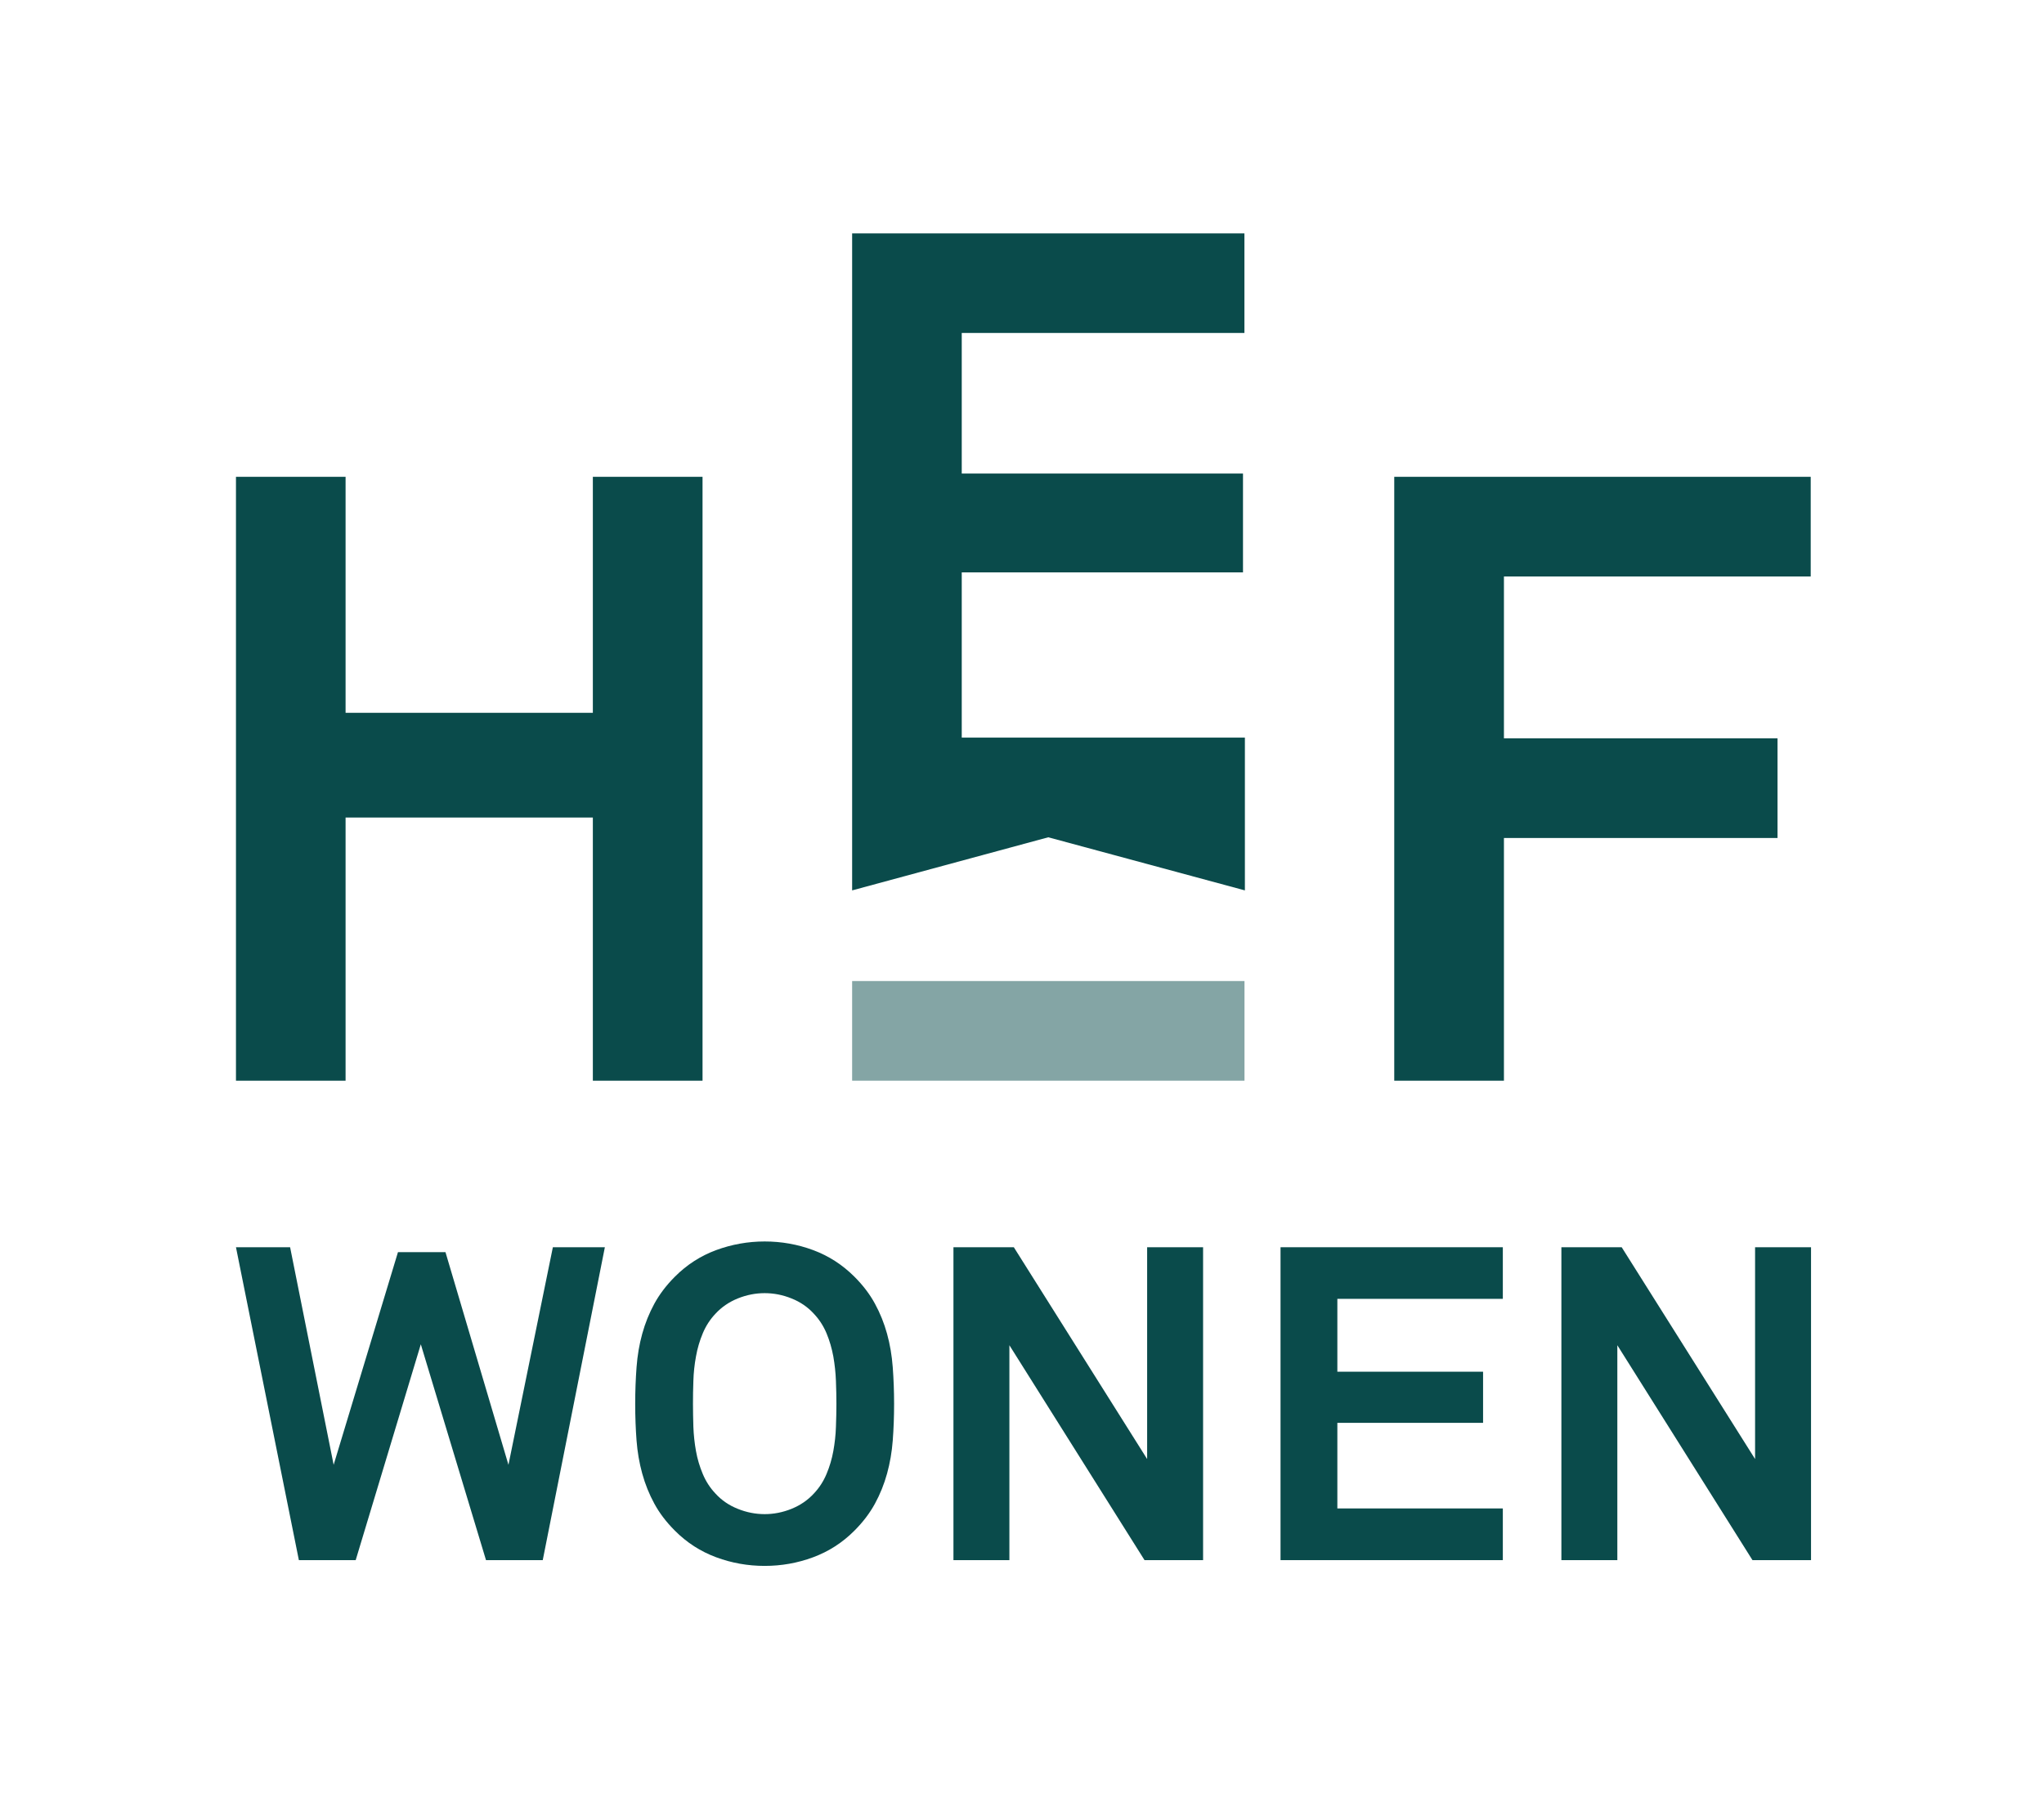
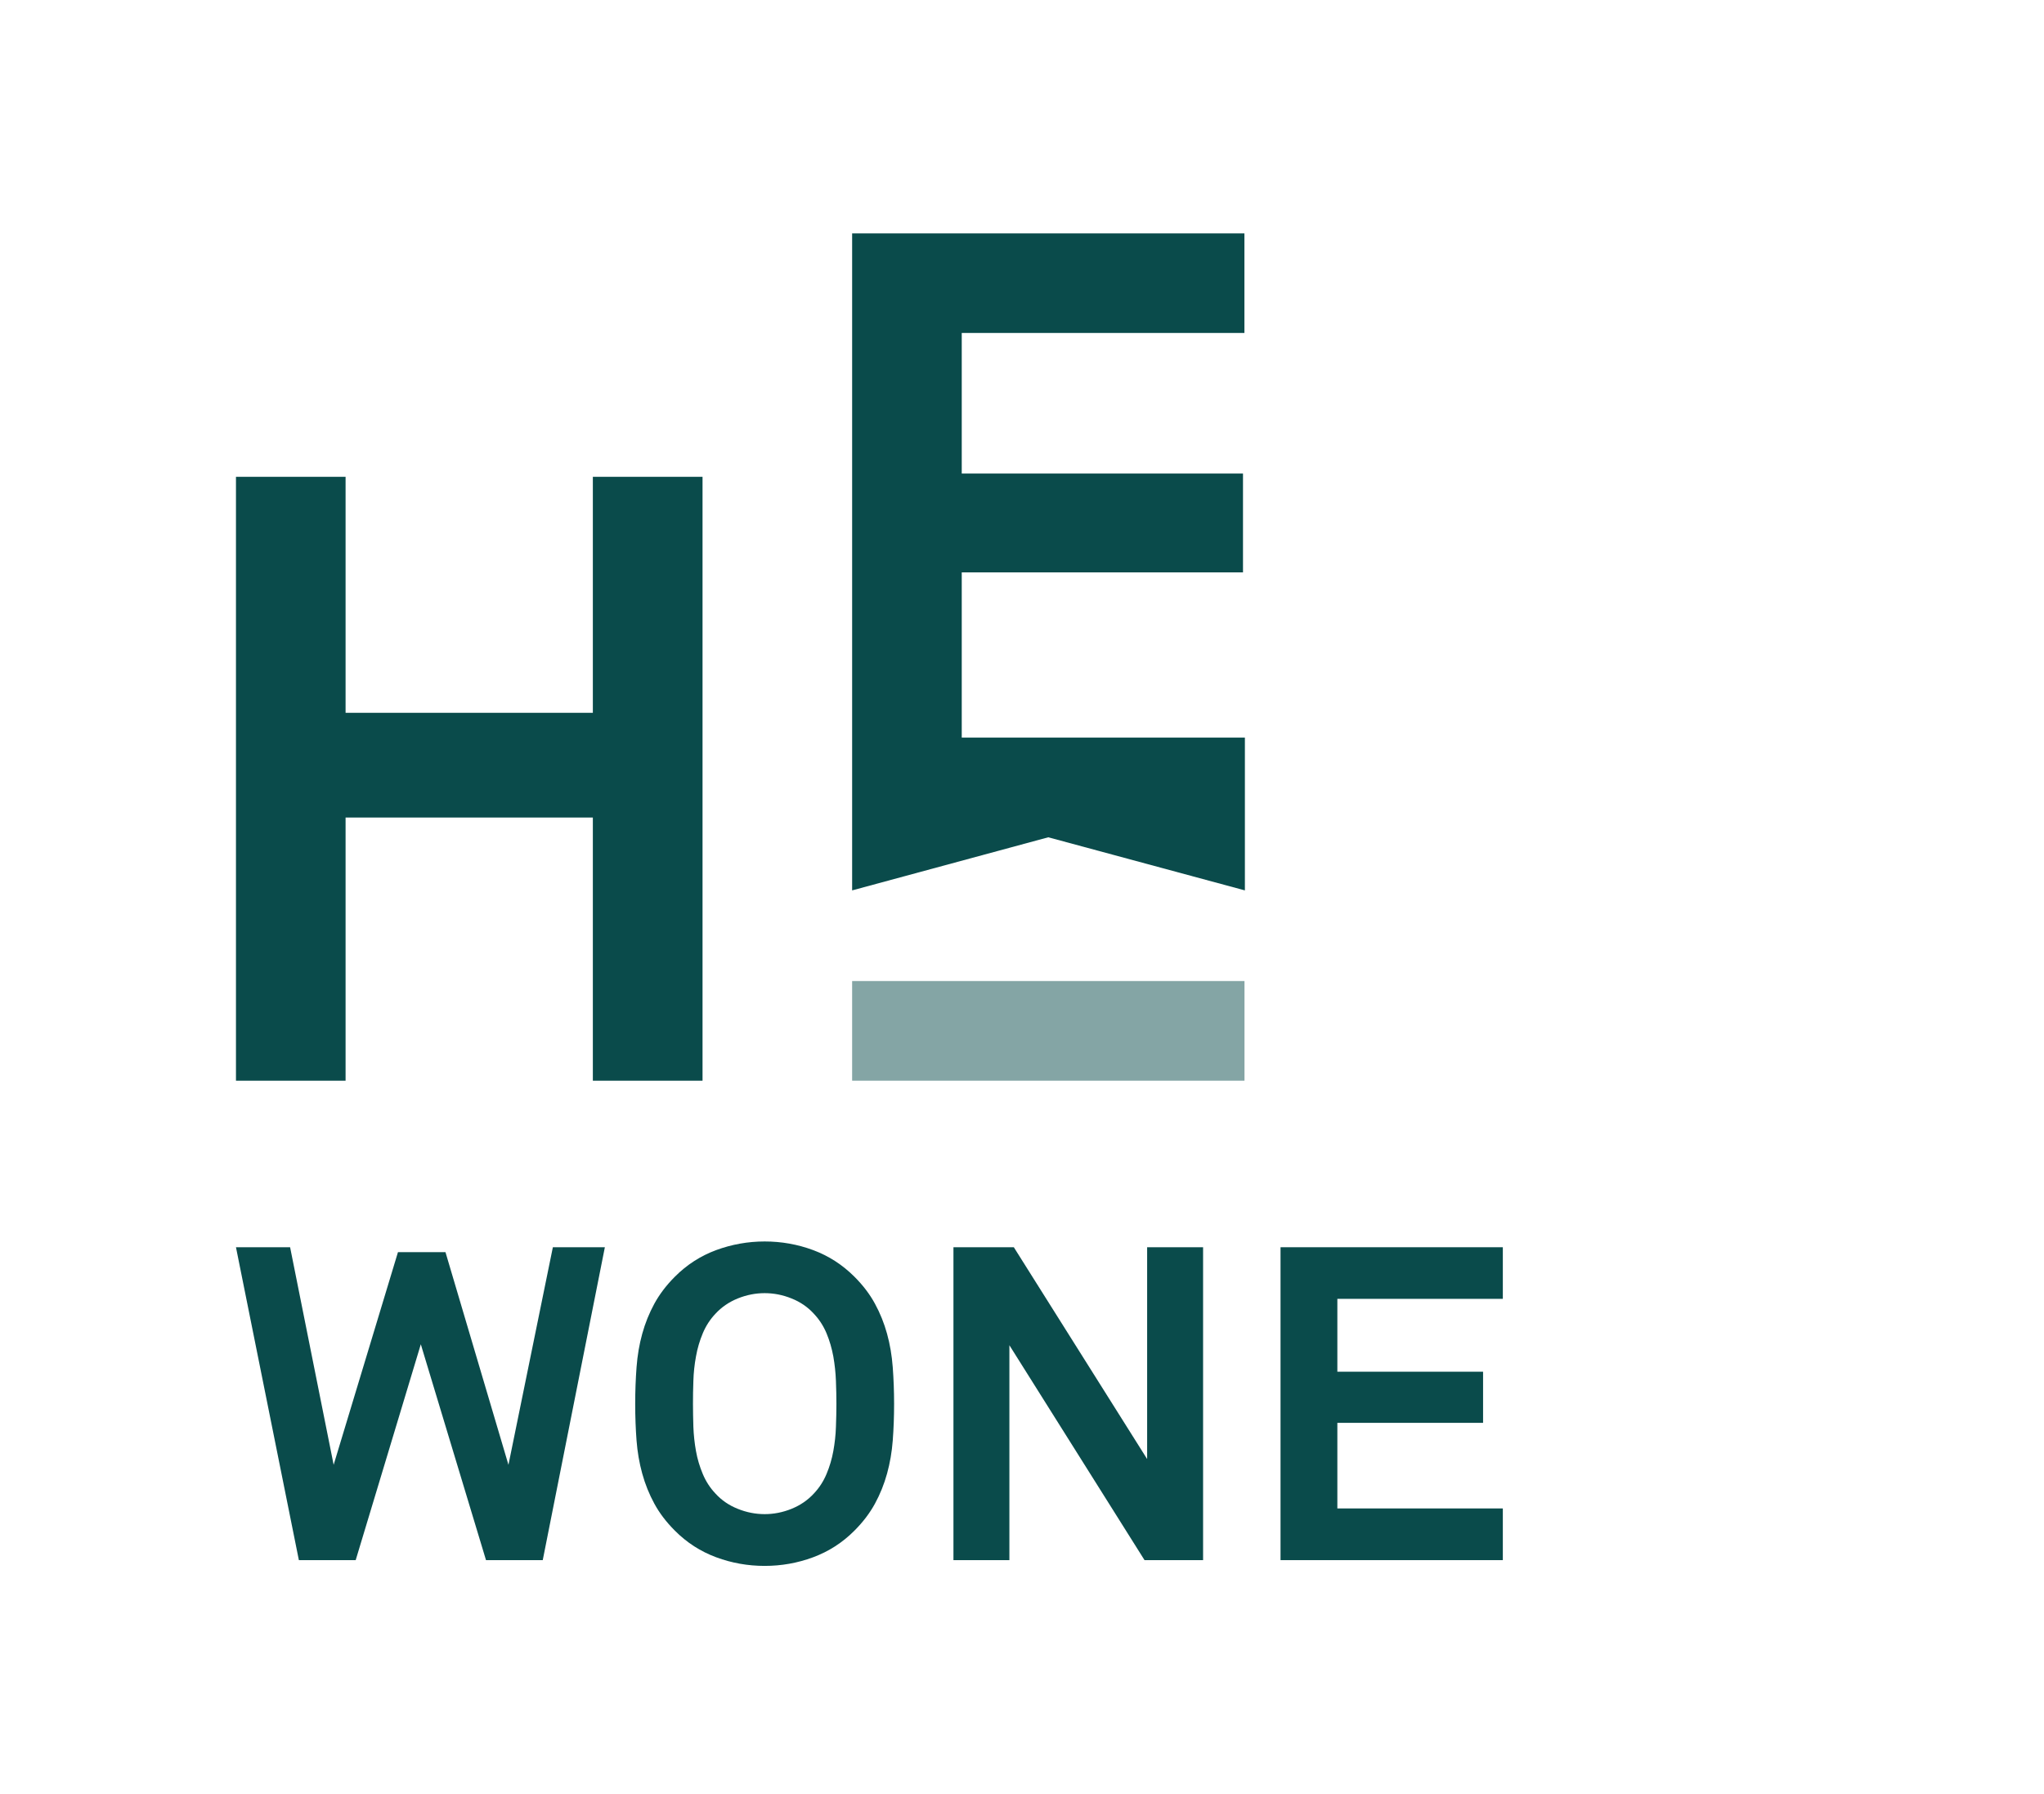
<svg xmlns="http://www.w3.org/2000/svg" version="1.1" id="Laag_1" x="0px" y="0px" viewBox="0 0 258.65 226.94" style="enable-background:new 0 0 258.65 226.94;" xml:space="preserve">
  <style type="text/css">
	.st0{fill:#0A4B4B;}
	.st1{opacity:0.5;}
</style>
  <polygon class="st0" points="75.02,60.33 75.02,90.19 43.73,90.19 43.73,60.33 29.86,60.33 29.86,136.74 43.73,136.74 43.73,103.44   75.02,103.44 75.02,136.74 88.9,136.74 88.9,60.33 " />
  <polygon class="st0" points="107.83,29.53 107.83,112.66 132.65,105.94 157.53,112.66 157.53,93.33 135.23,93.33 121.7,93.33   121.7,72.42 135.23,72.42 157.29,72.42 157.29,59.92 135.23,59.92 121.7,59.92 121.7,42.13 135.23,42.13 157.47,42.13 157.47,29.53   " />
  <g class="st1">
    <rect x="107.83" y="124.13" class="st0" width="49.65" height="12.61" />
  </g>
-   <polygon class="st0" points="176.43,60.33 176.43,136.74 190.31,136.74 190.31,106.03 224.93,106.03 224.93,93.42 190.31,93.42   190.31,72.94 229.13,72.94 229.13,60.33 " />
  <polygon class="st0" points="69.96,157.81 64.34,185.34 56.37,158.43 50.36,158.43 42.22,185.34 36.71,157.81 29.86,157.81   37.82,197.4 45.01,197.4 53.25,170.09 61.5,197.4 68.68,197.4 76.54,157.81 " />
  <path class="st0" d="M105.84,177.63c0-0.89-0.02-1.86-0.06-2.9s-0.15-2.07-0.33-3.1c-0.19-1.02-0.47-2-0.86-2.93  s-0.92-1.75-1.59-2.46c-0.78-0.86-1.73-1.51-2.84-1.95c-1.11-0.45-2.25-0.67-3.4-0.67s-2.28,0.22-3.4,0.67  c-1.11,0.45-2.06,1.1-2.84,1.95c-0.67,0.71-1.2,1.53-1.59,2.46c-0.39,0.93-0.68,1.91-0.86,2.93c-0.19,1.02-0.3,2.06-0.33,3.1  c-0.04,1.04-0.05,2.01-0.05,2.9s0.02,1.86,0.05,2.9c0.04,1.04,0.15,2.07,0.33,3.07c0.18,1.01,0.47,1.97,0.86,2.9  s0.92,1.75,1.59,2.46c0.78,0.86,1.73,1.51,2.84,1.95c1.11,0.45,2.25,0.67,3.4,0.67s2.28-0.22,3.4-0.67c1.11-0.45,2.06-1.1,2.84-1.95  c0.67-0.71,1.2-1.53,1.59-2.46c0.39-0.93,0.68-1.9,0.86-2.9s0.3-2.03,0.33-3.07C105.82,179.49,105.84,178.52,105.84,177.63   M113.14,177.63c0,1.64-0.06,3.18-0.17,4.63c-0.11,1.45-0.35,2.85-0.72,4.19s-0.88,2.61-1.53,3.8s-1.51,2.33-2.59,3.41  c-1.52,1.53-3.27,2.65-5.24,3.38c-1.97,0.73-4.01,1.09-6.13,1.09s-4.16-0.36-6.13-1.09c-1.97-0.73-3.72-1.85-5.24-3.38  c-1.08-1.08-1.94-2.21-2.59-3.41c-0.65-1.19-1.16-2.46-1.53-3.8c-0.37-1.34-0.61-2.74-0.72-4.19s-0.17-3-0.17-4.63  s0.06-3.14,0.17-4.63s0.35-2.9,0.72-4.24c0.37-1.34,0.88-2.6,1.53-3.8c0.65-1.19,1.51-2.33,2.59-3.41c1.52-1.53,3.27-2.65,5.24-3.38  c1.97-0.72,4.01-1.09,6.13-1.09s4.16,0.36,6.13,1.09c1.97,0.73,3.71,1.85,5.24,3.38c1.08,1.08,1.94,2.21,2.59,3.41  c0.65,1.19,1.16,2.46,1.53,3.8c0.37,1.34,0.61,2.75,0.72,4.24S113.14,176.03,113.14,177.63" />
  <polygon class="st0" points="145.16,157.81 145.16,184.61 128.29,157.81 120.65,157.81 120.65,197.4 127.73,197.4 127.73,170.21   144.83,197.4 152.24,197.4 152.24,157.81 " />
  <polygon class="st0" points="162.04,157.81 162.04,197.4 190.17,197.4 190.17,190.86 169.23,190.86 169.23,180.03 187.67,180.03   187.67,173.56 169.23,173.56 169.23,164.34 190.17,164.34 190.17,157.81 " />
-   <polygon class="st0" points="222.09,157.81 222.09,184.61 205.21,157.81 197.58,157.81 197.58,197.4 204.66,197.4 204.66,170.21   221.76,197.4 229.17,197.4 229.17,157.81 " />
</svg>